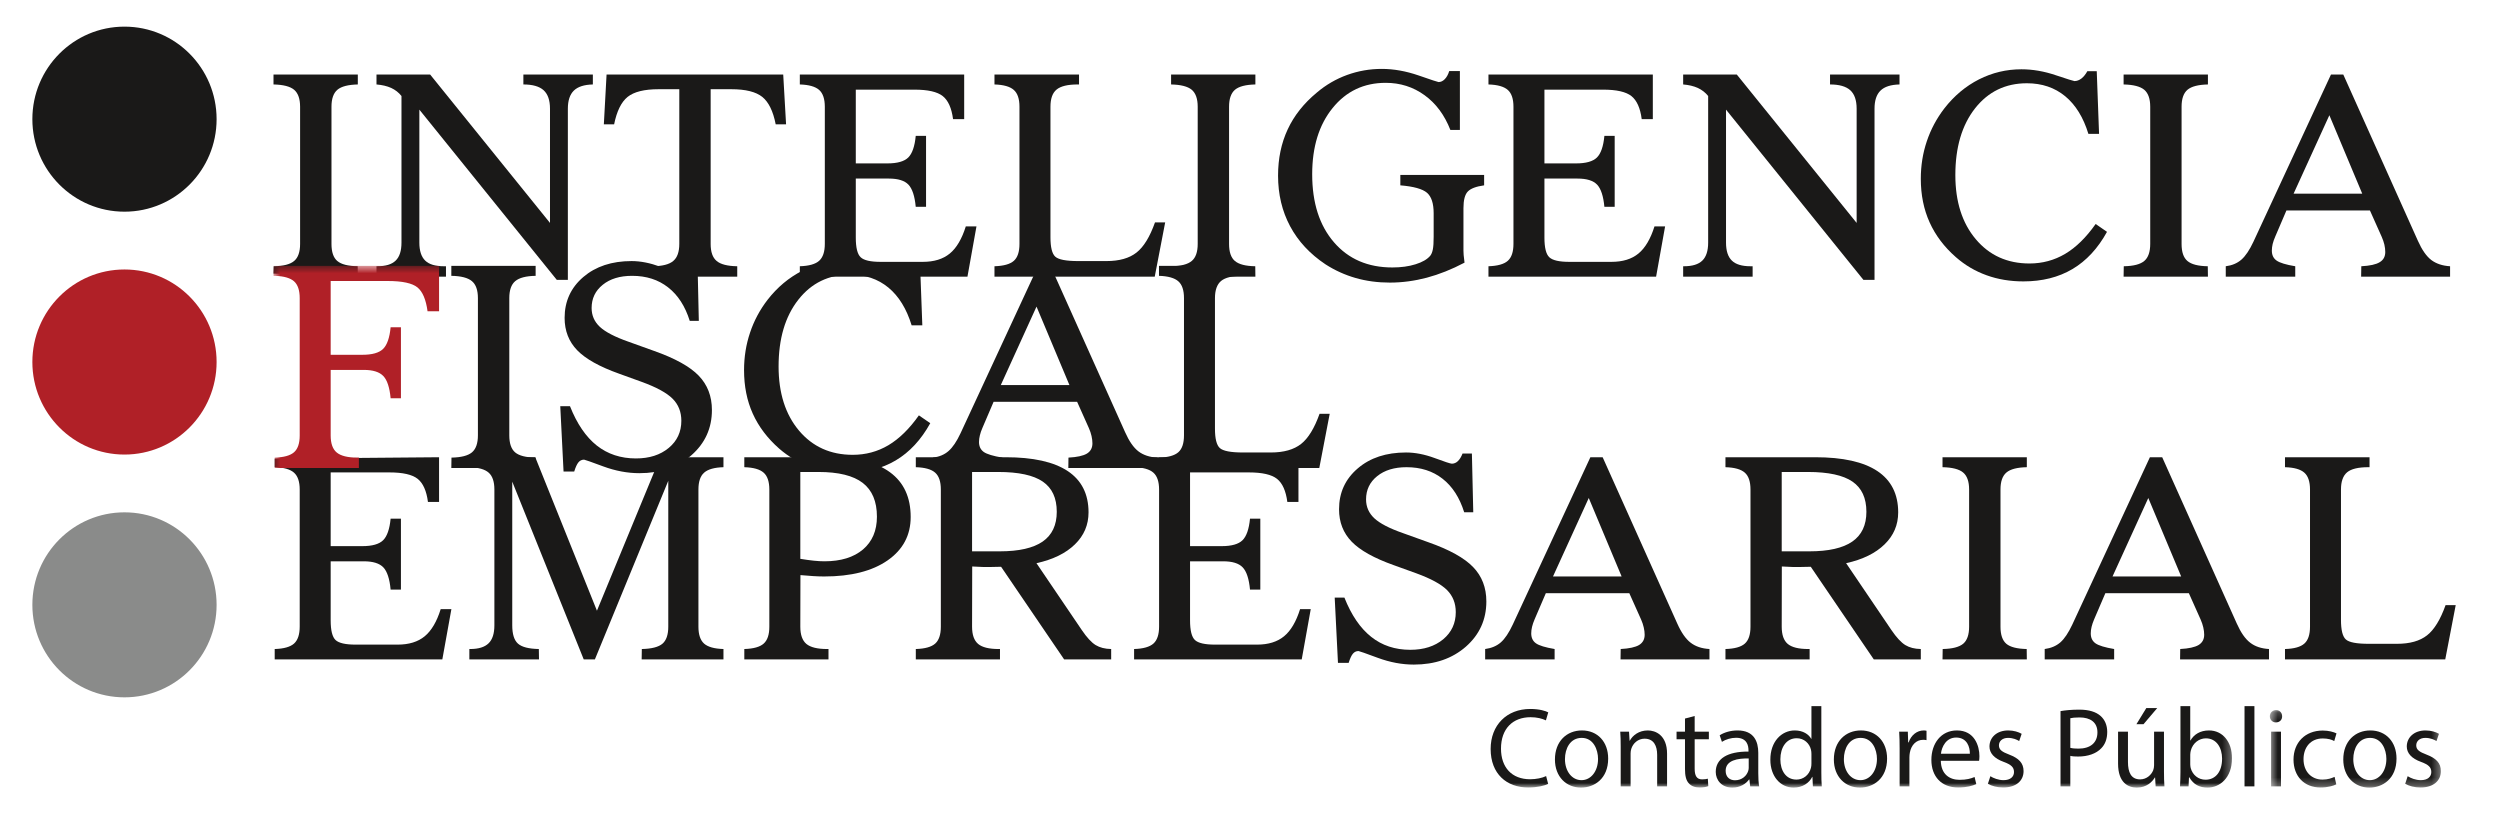
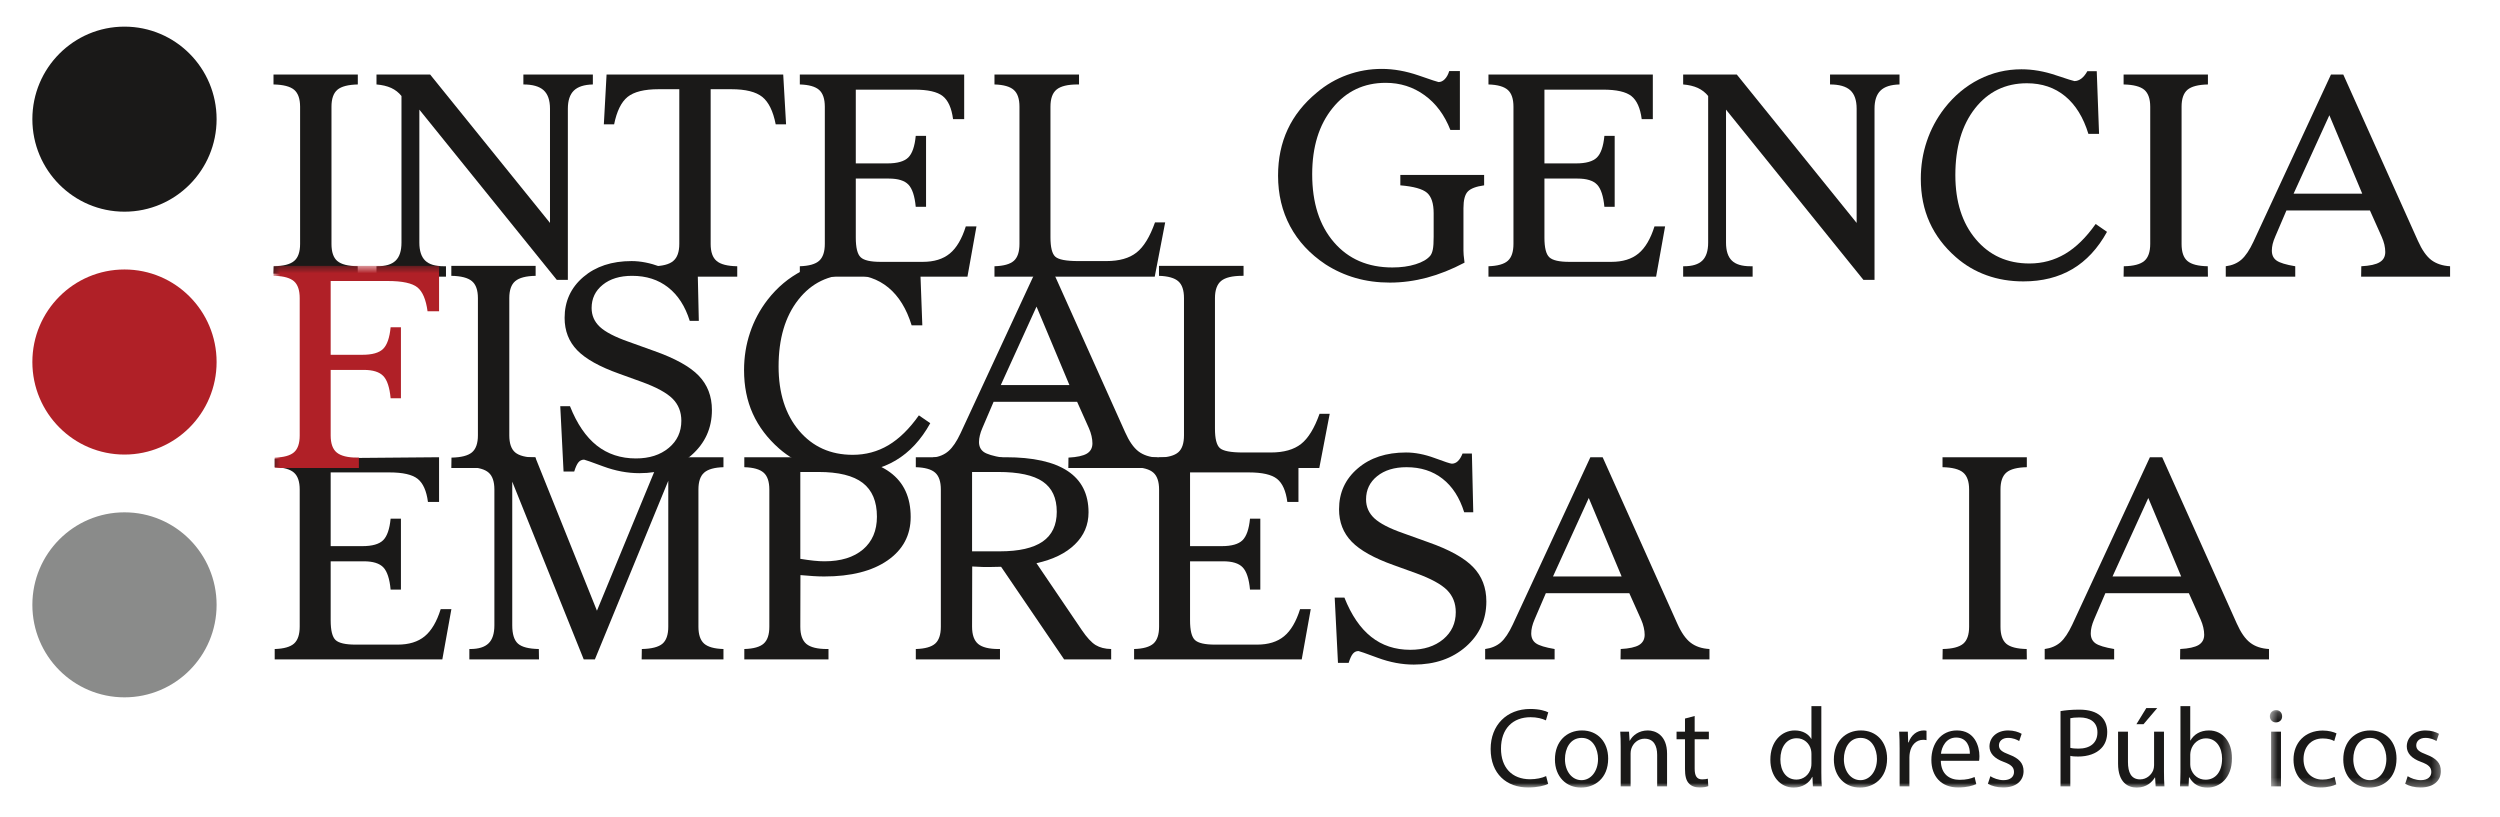
<svg xmlns="http://www.w3.org/2000/svg" xmlns:xlink="http://www.w3.org/1999/xlink" width="309px" height="101px" viewBox="0 0 309 101" version="1.1">
  <title>Artboard</title>
  <desc>Created with Sketch.</desc>
  <defs>
    <polygon id="path-1" points="242.716 65.029 0.647 65.029 0.647 0.58 242.716 0.58" />
    <polygon id="path-3" points="0.527 9.721 21.667 9.721 21.667 0.178 0.527 0.178 0.527 9.721" />
  </defs>
  <g id="Page-1" stroke="none" stroke-width="1" fill="none" fill-rule="evenodd">
    <g id="Artboard">
      <g id="LOGOTIPO_FINAL_IFE_act30oct17" transform="translate(4, 3)">
        <path d="M22.772,11.73 C22.772,18.04 17.673,23.164 11.386,23.164 C5.097,23.164 0,18.04 0,11.73 C0,5.411 5.097,0.292 11.386,0.292 C17.673,0.292 22.772,5.411 22.772,11.73" id="Fill-1" fill="#1A1918" />
        <path d="M22.772,41.745 C22.772,48.056 17.673,53.184 11.386,53.184 C5.097,53.184 0,48.056 0,41.745 C0,35.427 5.097,30.308 11.386,30.308 C17.673,30.308 22.772,35.427 22.772,41.745" id="Fill-2" fill="#B02027" />
        <path d="M22.772,71.761 C22.772,78.076 17.673,83.191 11.386,83.191 C5.097,83.191 0,78.076 0,71.761 C0,65.443 5.097,60.324 11.386,60.324 C17.673,60.324 22.772,65.443 22.772,71.761" id="Fill-3" fill="#8A8B8A" />
        <path d="M36.971,27.152 C36.971,28.151 37.212,28.855 37.692,29.261 C38.177,29.672 39.014,29.889 40.209,29.909 L40.226,31.193 L29.805,30.818 L29.825,29.909 C31.027,29.889 31.869,29.672 32.358,29.253 C32.847,28.843 33.092,28.142 33.092,27.152 L33.092,10.192 C33.092,9.21 32.843,8.51 32.35,8.092 C31.857,7.682 31.008,7.464 29.805,7.439 L29.805,6.208 L40.226,6.208 L40.226,7.439 C39.036,7.464 38.193,7.682 37.705,8.092 C37.215,8.51 36.971,9.21 36.971,10.192 L36.971,27.152" id="Fill-4" fill="#1A1918" />
        <path d="M47.832,26.983 C47.832,28.005 48.076,28.747 48.557,29.212 C49.042,29.68 49.808,29.909 50.866,29.909 L51.122,29.909 L51.122,31.193 L42.534,31.193 L42.534,29.909 L42.634,29.909 C43.664,29.909 44.421,29.68 44.902,29.212 C45.387,28.747 45.623,28.005 45.623,26.983 L45.623,8.865 C45.283,8.438 44.862,8.108 44.353,7.87 C43.845,7.641 43.235,7.496 42.534,7.439 L42.534,6.208 L49.162,6.208 L63.979,24.553 L63.979,10.434 C63.979,9.387 63.715,8.631 63.19,8.152 C62.664,7.677 61.83,7.439 60.689,7.439 L60.689,6.208 L69.277,6.208 L69.277,7.439 C68.207,7.464 67.425,7.713 66.928,8.197 C66.436,8.68 66.187,9.424 66.187,10.434 L66.187,31.588 L64.816,31.588 L47.832,10.551 L47.832,26.983" id="Fill-5" fill="#1A1918" />
        <path d="M92.806,6.208 L93.159,12.366 L91.876,12.366 C91.56,10.74 91.003,9.613 90.218,8.977 C89.427,8.346 88.153,8.027 86.394,8.027 L83.837,8.027 L83.837,27.152 C83.837,28.142 84.081,28.843 84.574,29.253 C85.063,29.672 85.912,29.889 87.123,29.909 L87.123,31.193 L76.672,31.193 L76.672,29.909 C77.861,29.898 78.708,29.684 79.208,29.261 C79.709,28.843 79.961,28.142 79.961,27.152 L79.961,8.027 L77.397,8.027 C75.638,8.027 74.359,8.346 73.573,8.977 C72.788,9.613 72.235,10.74 71.906,12.366 L70.635,12.366 L70.972,6.208 L92.806,6.208" id="Fill-6" fill="#1A1918" />
        <path d="M94.858,31.193 L94.858,29.909 C95.988,29.873 96.786,29.648 97.247,29.233 C97.716,28.814 97.948,28.119 97.948,27.133 L97.948,10.201 C97.948,9.223 97.712,8.527 97.243,8.112 C96.77,7.697 95.977,7.472 94.858,7.439 L94.858,6.208 L115.173,6.208 L115.173,11.726 L113.798,11.726 C113.618,10.358 113.193,9.408 112.524,8.877 C111.855,8.346 110.692,8.08 109.033,8.08 L101.776,8.08 L101.776,17.196 L105.691,17.196 C106.905,17.196 107.763,16.954 108.257,16.471 C108.749,15.988 109.062,15.095 109.185,13.795 L110.46,13.795 L110.46,22.564 L109.185,22.564 C109.062,21.237 108.757,20.319 108.281,19.819 C107.803,19.321 106.998,19.071 105.863,19.071 L101.776,19.071 L101.776,26.372 C101.776,27.611 101.976,28.424 102.38,28.799 C102.781,29.181 103.607,29.366 104.857,29.366 L110.051,29.366 C111.45,29.366 112.56,29.024 113.397,28.335 C114.231,27.648 114.889,26.528 115.374,24.979 L116.692,24.979 L115.578,31.193 L94.858,31.193" id="Fill-7" fill="#1A1918" />
        <path d="M118.917,31.193 L118.917,29.909 C120.051,29.873 120.844,29.652 121.313,29.237 C121.774,28.827 122.006,28.127 122.006,27.152 L122.006,10.192 C122.006,9.219 121.774,8.527 121.3,8.112 C120.833,7.697 120.034,7.472 118.917,7.439 L118.917,6.208 L129.368,6.208 L129.368,7.439 L129.2,7.439 C127.969,7.439 127.104,7.649 126.595,8.068 C126.086,8.486 125.837,9.195 125.837,10.192 L125.837,26.32 C125.837,27.563 126.034,28.368 126.435,28.726 C126.835,29.088 127.781,29.269 129.268,29.269 L132.747,29.269 C134.342,29.269 135.584,28.919 136.474,28.215 C137.364,27.519 138.124,26.275 138.758,24.488 L140.016,24.488 L138.726,31.193 L118.917,31.193" id="Fill-8" fill="#1A1918" />
-         <path d="M147.912,27.152 C147.912,28.151 148.153,28.855 148.637,29.261 C149.123,29.672 149.956,29.889 151.151,29.909 L151.166,31.193 L140.746,31.193 L140.763,29.909 C141.965,29.889 142.81,29.672 143.303,29.253 C143.792,28.843 144.036,28.142 144.036,27.152 L144.036,10.192 C144.036,9.21 143.788,8.51 143.296,8.092 C142.798,7.682 141.949,7.464 140.746,7.439 L140.746,6.208 L151.166,6.208 L151.166,7.439 C149.975,7.464 149.135,7.682 148.645,8.092 C148.157,8.51 147.912,9.21 147.912,10.192 L147.912,27.152" id="Fill-9" fill="#1A1918" />
        <path d="M177.016,29.463 C175.437,30.296 173.881,30.915 172.355,31.322 C170.832,31.724 169.305,31.929 167.782,31.929 C166.287,31.929 164.881,31.741 163.558,31.362 C162.24,30.984 160.993,30.42 159.831,29.672 C157.911,28.392 156.452,26.823 155.458,24.964 C154.464,23.103 153.968,21.019 153.968,18.708 C153.968,16.6 154.365,14.692 155.162,12.986 C155.955,11.28 157.157,9.766 158.765,8.438 C159.883,7.488 161.129,6.764 162.5,6.264 C163.875,5.766 165.305,5.516 166.784,5.516 C168.263,5.516 169.786,5.79 171.349,6.329 C172.904,6.869 173.726,7.142 173.802,7.142 C174.086,7.142 174.343,7.022 174.575,6.783 C174.807,6.546 174.993,6.217 175.124,5.785 L176.442,5.785 L176.442,13.058 L175.265,13.058 C174.539,11.207 173.478,9.778 172.07,8.763 C170.668,7.746 169.068,7.238 167.269,7.238 C164.576,7.238 162.387,8.277 160.709,10.354 C159.025,12.431 158.187,15.159 158.187,18.54 C158.187,22.065 159.082,24.867 160.878,26.944 C162.668,29.02 165.073,30.058 168.095,30.058 C169.17,30.058 170.127,29.929 170.964,29.664 C171.802,29.406 172.407,29.052 172.78,28.61 C172.924,28.428 173.033,28.166 173.101,27.816 C173.169,27.475 173.2,26.951 173.2,26.259 L173.2,23.361 C173.2,22.15 172.928,21.301 172.376,20.826 C171.822,20.351 170.723,20.045 169.081,19.908 L169.081,18.624 L179.438,18.624 L179.438,19.908 C178.451,20.045 177.778,20.299 177.42,20.673 C177.06,21.048 176.883,21.735 176.883,22.734 L176.883,27.981 C176.883,28.138 176.892,28.319 176.907,28.518 C176.928,28.714 176.959,29.028 177.016,29.463" id="Fill-10" fill="#1A1918" />
        <path d="M179.974,31.193 L179.974,29.909 C181.103,29.873 181.906,29.648 182.367,29.233 C182.835,28.814 183.064,28.119 183.064,27.133 L183.064,10.201 C183.064,9.223 182.832,8.527 182.36,8.112 C181.89,7.697 181.097,7.472 179.974,7.439 L179.974,6.208 L200.289,6.208 L200.289,11.726 L198.916,11.726 C198.739,10.358 198.312,9.408 197.645,8.877 C196.976,8.346 195.81,8.08 194.151,8.08 L186.892,8.08 L186.892,17.196 L190.812,17.196 C192.027,17.196 192.884,16.954 193.376,16.471 C193.869,15.988 194.178,15.095 194.302,13.795 L195.575,13.795 L195.575,22.564 L194.302,22.564 C194.178,21.237 193.876,20.319 193.4,19.819 C192.923,19.321 192.117,19.071 190.98,19.071 L186.892,19.071 L186.892,26.372 C186.892,27.611 187.092,28.424 187.497,28.799 C187.903,29.181 188.727,29.366 189.978,29.366 L195.168,29.366 C196.567,29.366 197.681,29.024 198.514,28.335 C199.349,27.648 200.01,26.528 200.495,24.979 L201.808,24.979 L200.695,31.193 L179.974,31.193" id="Fill-11" fill="#1A1918" />
        <path d="M209.336,26.983 C209.336,28.005 209.576,28.747 210.06,29.212 C210.54,29.68 211.311,29.909 212.364,29.909 L212.625,29.909 L212.625,31.193 L204.038,31.193 L204.038,29.909 L204.137,29.909 C205.166,29.909 205.921,29.68 206.406,29.212 C206.886,28.747 207.128,28.005 207.128,26.983 L207.128,8.865 C206.786,8.438 206.361,8.108 205.852,7.87 C205.343,7.641 204.738,7.496 204.038,7.439 L204.038,6.208 L210.664,6.208 L225.481,24.553 L225.481,10.434 C225.481,9.387 225.217,8.631 224.692,8.152 C224.162,7.677 223.332,7.439 222.192,7.439 L222.192,6.208 L230.78,6.208 L230.78,7.439 C229.71,7.464 228.923,7.713 228.431,8.197 C227.935,8.68 227.691,9.424 227.691,10.434 L227.691,31.588 L226.316,31.588 L209.336,10.551 L209.336,26.983" id="Fill-12" fill="#1A1918" />
        <path d="M255.022,24.685 L256.425,25.656 C255.299,27.7 253.876,29.237 252.157,30.255 C250.437,31.273 248.414,31.781 246.089,31.781 C244.463,31.781 242.948,31.532 241.549,31.025 C240.145,30.522 238.878,29.777 237.753,28.79 C236.302,27.523 235.219,26.081 234.498,24.48 C233.774,22.879 233.412,21.083 233.412,19.099 C233.412,17.477 233.657,15.932 234.151,14.467 C234.643,13.002 235.365,11.641 236.326,10.393 C237.533,8.841 238.959,7.649 240.602,6.812 C242.246,5.982 243.993,5.564 245.844,5.564 C247.232,5.564 248.65,5.806 250.093,6.297 C251.54,6.78 252.31,7.022 252.401,7.022 C252.702,7.022 252.995,6.912 253.272,6.699 C253.547,6.482 253.784,6.184 253.994,5.802 L255.158,5.802 L255.444,13.549 L254.126,13.549 C253.505,11.513 252.546,9.959 251.255,8.892 C249.96,7.826 248.385,7.291 246.523,7.291 C243.881,7.291 241.745,8.326 240.118,10.39 C238.495,12.458 237.681,15.207 237.681,18.64 C237.681,21.925 238.523,24.569 240.206,26.565 C241.889,28.566 244.101,29.567 246.843,29.567 C248.445,29.567 249.917,29.169 251.255,28.376 C252.594,27.583 253.849,26.351 255.022,24.685" id="Fill-13" fill="#1A1918" />
        <path d="M265.643,27.152 C265.643,28.151 265.884,28.855 266.369,29.261 C266.852,29.672 267.687,29.889 268.882,29.909 L268.9,31.193 L258.477,31.193 L258.498,29.909 C259.699,29.889 260.541,29.672 261.035,29.253 C261.518,28.843 261.768,28.142 261.768,27.152 L261.768,10.192 C261.768,9.21 261.518,8.51 261.026,8.092 C260.528,7.682 259.68,7.464 258.477,7.439 L258.477,6.208 L268.9,6.208 L268.9,7.439 C267.707,7.464 266.865,7.682 266.376,8.092 C265.887,8.51 265.643,9.21 265.643,10.192 L265.643,27.152" id="Fill-14" fill="#1A1918" />
        <path d="M279.488,20.938 L287.972,20.938 L283.909,11.243 L279.488,20.938 Z M271.104,31.193 L271.104,29.909 C271.886,29.809 272.531,29.535 273.04,29.088 C273.55,28.641 274.039,27.909 274.516,26.895 L284.11,6.208 L285.628,6.208 L294.85,26.758 C295.348,27.877 295.897,28.666 296.501,29.132 C297.107,29.591 297.885,29.853 298.83,29.909 L298.83,31.193 L287.836,31.193 L287.857,29.909 C288.919,29.853 289.676,29.688 290.132,29.406 C290.59,29.132 290.819,28.714 290.819,28.147 C290.819,27.865 290.783,27.563 290.711,27.241 C290.633,26.919 290.526,26.597 290.377,26.267 L288.923,23.011 L278.603,23.011 L277.225,26.231 C277.077,26.569 276.969,26.878 276.899,27.165 C276.833,27.45 276.8,27.716 276.8,27.977 C276.8,28.521 276.993,28.931 277.385,29.205 C277.777,29.483 278.546,29.72 279.693,29.909 L279.693,31.193 L271.104,31.193 L271.104,31.193 Z" id="Fill-15" fill="#1A1918" />
        <path d="M58.949,50.809 C58.949,51.807 59.189,52.507 59.675,52.918 C60.156,53.325 60.993,53.538 62.187,53.561 L62.204,54.842 L51.784,54.842 L51.803,53.561 C53.006,53.538 53.848,53.32 54.336,52.91 C54.825,52.495 55.07,51.792 55.07,50.809 L55.07,33.849 C55.07,32.859 54.821,32.163 54.329,31.749 C53.835,31.334 52.986,31.113 51.784,31.093 L51.784,29.861 L62.204,29.861 L62.204,31.093 C61.013,31.113 60.172,31.334 59.683,31.749 C59.193,32.163 58.949,32.859 58.949,33.849 L58.949,50.809" id="Fill-16" fill="#1A1918" />
        <path d="M66.973,55.281 L65.655,55.281 L65.249,47.208 L66.451,47.208 C67.309,49.376 68.412,50.995 69.758,52.065 C71.105,53.128 72.72,53.663 74.595,53.663 C76.263,53.663 77.609,53.232 78.655,52.363 C79.693,51.501 80.214,50.383 80.214,49.01 C80.214,47.911 79.853,47.002 79.129,46.277 C78.402,45.554 77.136,44.861 75.321,44.201 L72.54,43.195 C70.118,42.333 68.388,41.368 67.349,40.298 C66.307,39.226 65.786,37.89 65.786,36.292 C65.786,34.244 66.555,32.558 68.095,31.241 C69.629,29.929 71.622,29.269 74.066,29.269 C75.172,29.269 76.35,29.503 77.601,29.961 C78.851,30.42 79.557,30.654 79.729,30.654 C80.014,30.654 80.262,30.549 80.483,30.332 C80.703,30.118 80.892,29.809 81.052,29.402 L82.21,29.402 L82.374,36.658 L81.252,36.658 C80.687,34.848 79.797,33.471 78.579,32.521 C77.365,31.567 75.882,31.093 74.131,31.093 C72.623,31.093 71.412,31.459 70.499,32.199 C69.581,32.936 69.124,33.894 69.124,35.073 C69.124,35.99 69.465,36.768 70.142,37.399 C70.824,38.035 72.003,38.647 73.674,39.234 L76.819,40.365 C79.425,41.283 81.272,42.305 82.363,43.436 C83.449,44.563 83.993,45.979 83.993,47.678 C83.993,49.924 83.147,51.783 81.464,53.264 C79.781,54.746 77.633,55.485 75.024,55.485 C73.558,55.485 72.071,55.204 70.563,54.648 C69.065,54.093 68.271,53.812 68.195,53.812 C67.91,53.812 67.678,53.925 67.497,54.142 C67.317,54.355 67.141,54.737 66.973,55.281" id="Fill-17" fill="#1A1918" />
        <path d="M109.575,48.338 L110.981,49.308 C109.847,51.357 108.424,52.89 106.709,53.908 C104.99,54.926 102.97,55.437 100.641,55.437 C99.01,55.437 97.499,55.183 96.097,54.681 C94.698,54.173 93.432,53.429 92.302,52.444 C90.859,51.175 89.773,49.739 89.047,48.136 C88.321,46.531 87.965,44.736 87.965,42.751 C87.965,41.134 88.21,39.588 88.703,38.124 C89.191,36.65 89.917,35.294 90.874,34.051 C92.085,32.497 93.512,31.306 95.155,30.469 C96.793,29.64 98.541,29.221 100.397,29.221 C101.783,29.221 103.198,29.463 104.645,29.946 C106.092,30.433 106.857,30.678 106.95,30.678 C107.254,30.678 107.543,30.565 107.819,30.356 C108.095,30.138 108.336,29.841 108.54,29.455 L109.711,29.455 L109.999,37.207 L108.677,37.207 C108.051,35.17 107.098,33.616 105.807,32.545 C104.512,31.479 102.934,30.944 101.074,30.944 C98.429,30.944 96.297,31.977 94.674,34.043 C93.046,36.112 92.233,38.864 92.233,42.293 C92.233,45.578 93.075,48.221 94.754,50.221 C96.437,52.217 98.649,53.216 101.394,53.216 C102.997,53.216 104.469,52.822 105.807,52.029 C107.141,51.236 108.4,50.004 109.575,48.338" id="Fill-18" fill="#1A1918" />
        <path d="M119.698,44.595 L128.182,44.595 L124.114,34.896 L119.698,44.595 Z M111.31,54.842 L111.31,53.561 C112.091,53.462 112.737,53.192 113.245,52.741 C113.754,52.298 114.248,51.566 114.724,50.548 L124.319,29.861 L125.837,29.861 L135.06,50.411 C135.555,51.53 136.105,52.322 136.707,52.786 C137.311,53.248 138.09,53.505 139.035,53.561 L139.035,54.842 L128.046,54.842 L128.062,53.561 C129.124,53.505 129.882,53.34 130.343,53.063 C130.795,52.786 131.024,52.366 131.024,51.799 C131.024,51.518 130.988,51.216 130.915,50.899 C130.84,50.572 130.735,50.246 130.587,49.917 L129.132,46.664 L118.808,46.664 L117.43,49.883 C117.281,50.221 117.173,50.536 117.11,50.817 C117.04,51.1 117.005,51.372 117.005,51.631 C117.005,52.173 117.202,52.579 117.59,52.862 C117.982,53.136 118.756,53.369 119.898,53.561 L119.898,54.842 L111.31,54.842 L111.31,54.842 Z" id="Fill-19" fill="#1A1918" />
        <path d="M139.252,54.842 L139.252,53.561 C140.382,53.529 141.183,53.304 141.649,52.89 C142.113,52.475 142.341,51.783 142.341,50.801 L142.341,33.849 C142.341,32.876 142.109,32.176 141.636,31.765 C141.167,31.351 140.373,31.129 139.252,31.093 L139.252,29.861 L149.703,29.861 L149.703,31.093 L149.535,31.093 C148.309,31.093 147.439,31.306 146.93,31.724 C146.426,32.143 146.169,32.851 146.169,33.849 L146.169,49.973 C146.169,51.22 146.369,52.016 146.77,52.379 C147.17,52.741 148.116,52.927 149.603,52.927 L153.082,52.927 C154.681,52.927 155.924,52.572 156.813,51.872 C157.703,51.171 158.464,49.927 159.098,48.144 L160.352,48.144 L159.065,54.842 L139.252,54.842" id="Fill-20" fill="#1A1918" />
        <path d="M29.953,78.499 L29.953,77.219 C31.084,77.187 31.881,76.957 32.346,76.543 C32.811,76.124 33.044,75.424 33.044,74.442 L33.044,57.506 C33.044,56.532 32.807,55.836 32.338,55.421 C31.869,55.003 31.076,54.777 29.953,54.746 L29.953,53.69 L50.268,53.514 L50.268,59.035 L48.894,59.035 C48.717,57.667 48.288,56.717 47.624,56.186 C46.954,55.655 45.792,55.39 44.129,55.39 L36.871,55.39 L36.871,64.502 L40.79,64.502 C42.005,64.502 42.859,64.26 43.352,63.776 C43.845,63.293 44.157,62.4 44.281,61.104 L45.555,61.104 L45.555,69.878 L44.281,69.878 C44.157,68.542 43.856,67.628 43.379,67.125 C42.902,66.626 42.093,66.377 40.959,66.377 L36.871,66.377 L36.871,73.677 C36.871,74.921 37.075,75.73 37.476,76.109 C37.877,76.486 38.706,76.675 39.952,76.675 L45.151,76.675 C46.545,76.675 47.66,76.333 48.497,75.641 C49.327,74.957 49.987,73.838 50.469,72.292 L51.792,72.292 L50.673,78.499 L29.953,78.499" id="Fill-21" fill="#1A1918" />
        <path d="M54.012,78.499 L54.012,77.219 L54.116,77.219 C55.146,77.219 55.904,76.985 56.384,76.518 C56.865,76.056 57.106,75.312 57.106,74.289 L57.106,57.502 C57.106,56.528 56.869,55.832 56.4,55.421 C55.931,55.003 55.134,54.777 54.012,54.746 L54.012,53.514 L62.16,53.514 L69.782,72.485 L77.609,53.514 L85.42,53.514 L85.42,54.746 C84.298,54.777 83.5,55.003 83.031,55.421 C82.562,55.832 82.326,56.528 82.326,57.502 L82.326,74.462 C82.326,75.439 82.562,76.132 83.024,76.547 C83.488,76.961 84.286,77.187 85.42,77.219 L85.42,78.499 L75.309,78.499 L75.329,77.219 C76.531,77.195 77.377,76.977 77.865,76.575 C78.354,76.165 78.599,75.46 78.599,74.462 L78.599,56.428 L69.529,78.499 L68.147,78.499 L59.314,56.532 L59.314,74.289 C59.314,75.383 59.55,76.132 60.023,76.554 C60.5,76.977 61.359,77.195 62.6,77.219 L62.62,78.499 L54.012,78.499" id="Fill-22" fill="#1A1918" />
        <path d="M94.919,55.337 L94.919,66.071 C95.523,66.171 96.076,66.247 96.57,66.3 C97.058,66.352 97.503,66.377 97.9,66.377 C99.932,66.377 101.519,65.885 102.669,64.911 C103.815,63.929 104.388,62.585 104.388,60.863 C104.388,58.979 103.803,57.587 102.633,56.685 C101.467,55.788 99.647,55.337 97.179,55.337 L94.919,55.337 Z M94.919,74.466 C94.919,75.463 95.171,76.172 95.672,76.591 C96.176,77.009 97.03,77.219 98.229,77.219 L98.401,77.219 L98.401,78.499 L87.997,78.499 L87.997,77.219 C89.131,77.187 89.929,76.961 90.389,76.55 C90.859,76.132 91.09,75.439 91.09,74.466 L91.09,57.506 C91.09,56.528 90.854,55.832 90.386,55.421 C89.913,55.003 89.119,54.777 87.997,54.746 L87.997,53.514 L98.568,53.514 C101.843,53.514 104.328,54.137 106.02,55.385 C107.715,56.633 108.56,58.472 108.56,60.9 C108.56,63.156 107.607,64.944 105.702,66.268 C103.799,67.588 101.186,68.252 97.864,68.252 C97.448,68.252 97.002,68.236 96.534,68.207 C96.064,68.179 95.532,68.139 94.934,68.083 L94.919,74.466 L94.919,74.466 Z" id="Fill-23" fill="#1A1918" />
-         <path d="M116.148,55.337 L116.148,65.145 L119.567,65.145 C121.939,65.145 123.706,64.743 124.873,63.938 C126.035,63.132 126.616,61.901 126.616,60.259 C126.616,58.553 126.039,57.314 124.885,56.524 C123.734,55.735 121.903,55.337 119.394,55.337 L116.148,55.337 Z M120.296,53.514 C123.698,53.514 126.255,54.086 127.97,55.224 C129.686,56.364 130.543,58.07 130.543,60.332 C130.543,61.877 129.982,63.193 128.86,64.284 C127.742,65.378 126.156,66.159 124.107,66.61 L129.719,74.888 C130.335,75.794 130.9,76.406 131.417,76.728 C131.935,77.042 132.575,77.207 133.341,77.219 L133.341,78.499 L127.525,78.499 L119.735,67.053 C119.578,67.053 119.33,67.056 119.001,67.068 C118.668,67.08 118.42,67.084 118.252,67.084 C117.996,67.084 117.723,67.084 117.439,67.077 C117.15,67.068 116.725,67.053 116.165,67.017 L116.148,74.462 C116.148,75.46 116.397,76.168 116.898,76.591 C117.398,77.009 118.24,77.219 119.43,77.219 L119.598,77.219 L119.598,78.499 L109.194,78.499 L109.194,77.219 C110.329,77.187 111.126,76.961 111.591,76.547 C112.052,76.132 112.288,75.439 112.288,74.462 L112.288,57.498 C112.288,56.524 112.052,55.832 111.583,55.418 C111.114,55.003 110.316,54.777 109.194,54.746 L109.194,53.514 L120.296,53.514 L120.296,53.514 Z" id="Fill-24" fill="#1A1918" />
+         <path d="M116.148,55.337 L116.148,65.145 L119.567,65.145 C121.939,65.145 123.706,64.743 124.873,63.938 C126.035,63.132 126.616,61.901 126.616,60.259 C126.616,58.553 126.039,57.314 124.885,56.524 C123.734,55.735 121.903,55.337 119.394,55.337 L116.148,55.337 M120.296,53.514 C123.698,53.514 126.255,54.086 127.97,55.224 C129.686,56.364 130.543,58.07 130.543,60.332 C130.543,61.877 129.982,63.193 128.86,64.284 C127.742,65.378 126.156,66.159 124.107,66.61 L129.719,74.888 C130.335,75.794 130.9,76.406 131.417,76.728 C131.935,77.042 132.575,77.207 133.341,77.219 L133.341,78.499 L127.525,78.499 L119.735,67.053 C119.578,67.053 119.33,67.056 119.001,67.068 C118.668,67.08 118.42,67.084 118.252,67.084 C117.996,67.084 117.723,67.084 117.439,67.077 C117.15,67.068 116.725,67.053 116.165,67.017 L116.148,74.462 C116.148,75.46 116.397,76.168 116.898,76.591 C117.398,77.009 118.24,77.219 119.43,77.219 L119.598,77.219 L119.598,78.499 L109.194,78.499 L109.194,77.219 C110.329,77.187 111.126,76.961 111.591,76.547 C112.052,76.132 112.288,75.439 112.288,74.462 L112.288,57.498 C112.288,56.524 112.052,55.832 111.583,55.418 C111.114,55.003 110.316,54.777 109.194,54.746 L109.194,53.514 L120.296,53.514 L120.296,53.514 Z" id="Fill-24" fill="#1A1918" />
        <path d="M136.174,78.499 L136.174,77.219 C137.304,77.187 138.102,76.957 138.566,76.543 C139.032,76.124 139.263,75.424 139.263,74.442 L139.263,57.506 C139.263,56.532 139.027,55.836 138.558,55.421 C138.086,55.003 137.292,54.777 136.174,54.746 L136.174,53.514 L156.489,53.514 L156.489,59.035 L155.114,59.035 C154.934,57.667 154.508,56.717 153.839,56.186 C153.17,55.655 152.007,55.39 150.349,55.39 L143.09,55.39 L143.09,64.502 L147.006,64.502 C148.221,64.502 149.078,64.26 149.571,63.776 C150.064,63.293 150.377,62.4 150.501,61.104 L151.775,61.104 L151.775,69.878 L150.501,69.878 C150.377,68.542 150.076,67.628 149.595,67.125 C149.123,66.626 148.313,66.377 147.179,66.377 L143.09,66.377 L143.09,73.677 C143.09,74.921 143.291,75.73 143.695,76.109 C144.097,76.486 144.922,76.675 146.173,76.675 L151.367,76.675 C152.765,76.675 153.875,76.333 154.713,75.641 C155.546,74.957 156.204,73.838 156.689,72.292 L158.008,72.292 L156.894,78.499 L136.174,78.499" id="Fill-25" fill="#1A1918" />
        <path d="M162.692,78.933 L161.373,78.933 L160.969,70.86 L162.167,70.86 C163.029,73.034 164.131,74.647 165.478,75.713 C166.824,76.785 168.435,77.316 170.314,77.316 C171.978,77.316 173.333,76.881 174.375,76.02 C175.413,75.15 175.933,74.035 175.933,72.663 C175.933,71.564 175.573,70.655 174.848,69.927 C174.122,69.206 172.856,68.518 171.045,67.857 L168.259,66.851 C165.839,65.99 164.107,65.024 163.069,63.953 C162.027,62.88 161.506,61.547 161.506,59.945 C161.506,57.893 162.276,56.211 163.815,54.898 C165.35,53.578 167.341,52.927 169.783,52.927 C170.892,52.927 172.07,53.152 173.321,53.614 C174.571,54.077 175.28,54.311 175.449,54.311 C175.73,54.311 175.981,54.202 176.202,53.989 C176.422,53.772 176.614,53.465 176.771,53.055 L177.926,53.055 L178.095,60.315 L176.973,60.315 C176.408,58.504 175.516,57.12 174.297,56.17 C173.084,55.22 171.601,54.746 169.847,54.746 C168.343,54.746 167.133,55.116 166.219,55.852 C165.302,56.589 164.845,57.547 164.845,58.726 C164.845,59.644 165.185,60.42 165.863,61.056 C166.543,61.691 167.718,62.304 169.398,62.891 L172.536,64.018 C175.144,64.935 176.992,65.957 178.078,67.089 C179.169,68.216 179.713,69.632 179.713,71.335 C179.713,73.576 178.871,75.439 177.189,76.921 C175.501,78.398 173.357,79.143 170.748,79.143 C169.276,79.143 167.791,78.861 166.287,78.305 C164.784,77.75 163.99,77.469 163.911,77.469 C163.63,77.469 163.402,77.581 163.221,77.795 C163.037,78.008 162.865,78.39 162.692,78.933" id="Fill-26" fill="#1A1918" />
        <path d="M187.951,68.252 L196.433,68.252 L192.371,58.553 L187.951,68.252 Z M179.565,78.499 L179.565,77.219 C180.347,77.114 180.993,76.841 181.501,76.398 C182.011,75.951 182.5,75.215 182.976,74.2 L192.571,53.514 L194.088,53.514 L203.308,74.064 C203.804,75.182 204.358,75.975 204.963,76.437 C205.567,76.905 206.34,77.163 207.29,77.219 L207.29,78.499 L196.299,78.499 L196.318,77.219 C197.377,77.163 198.137,76.994 198.595,76.72 C199.051,76.437 199.28,76.02 199.28,75.456 C199.28,75.174 199.243,74.868 199.166,74.546 C199.094,74.224 198.984,73.903 198.839,73.572 L197.383,70.32 L187.065,70.32 L185.682,73.54 C185.537,73.879 185.429,74.188 185.362,74.474 C185.293,74.755 185.26,75.029 185.26,75.287 C185.26,75.827 185.453,76.237 185.846,76.515 C186.24,76.792 187.004,77.025 188.15,77.219 L188.15,78.499 L179.565,78.499 L179.565,78.499 Z" id="Fill-27" fill="#1A1918" />
-         <path d="M216.22,55.337 L216.22,65.145 L219.639,65.145 C222.01,65.145 223.782,64.743 224.944,63.938 C226.111,63.132 226.687,61.901 226.687,60.259 C226.687,58.553 226.111,57.314 224.961,56.524 C223.81,55.735 221.978,55.337 219.47,55.337 L216.22,55.337 Z M220.367,53.514 C223.77,53.514 226.331,54.086 228.042,55.224 C229.756,56.364 230.616,58.07 230.616,60.332 C230.616,61.877 230.054,63.193 228.932,64.284 C227.815,65.378 226.226,66.159 224.18,66.61 L229.789,74.888 C230.406,75.794 230.975,76.406 231.493,76.728 C232.01,77.042 232.648,77.207 233.412,77.219 L233.412,78.499 L227.598,78.499 L219.811,67.053 C219.649,67.053 219.405,67.056 219.078,67.068 C218.743,67.08 218.493,67.084 218.324,67.084 C218.066,67.084 217.794,67.084 217.51,67.077 C217.223,67.068 216.795,67.053 216.234,67.017 L216.22,74.462 C216.22,75.46 216.468,76.168 216.967,76.591 C217.47,77.009 218.31,77.219 219.501,77.219 L219.67,77.219 L219.67,78.499 L209.267,78.499 L209.267,77.219 C210.399,77.187 211.201,76.961 211.663,76.547 C212.127,76.132 212.36,75.439 212.36,74.462 L212.36,57.498 C212.36,56.524 212.127,55.832 211.656,55.418 C211.186,55.003 210.393,54.777 209.267,54.746 L209.267,53.514 L220.367,53.514 L220.367,53.514 Z" id="Fill-28" fill="#1A1918" />
        <path d="M243.261,74.462 C243.261,75.46 243.502,76.165 243.987,76.575 C244.468,76.977 245.306,77.195 246.5,77.219 L246.516,78.499 L236.095,78.499 L236.116,77.219 C237.317,77.195 238.159,76.977 238.654,76.563 C239.139,76.148 239.383,75.448 239.383,74.462 L239.383,57.502 C239.383,56.515 239.134,55.816 238.641,55.401 C238.148,54.987 237.299,54.77 236.095,54.746 L236.095,53.514 L246.516,53.514 L246.516,54.746 C245.327,54.77 244.485,54.987 243.997,55.401 C243.505,55.816 243.261,56.515 243.261,57.502 L243.261,74.462" id="Fill-29" fill="#1A1918" />
        <path d="M257.108,68.252 L265.593,68.252 L261.529,58.553 L257.108,68.252 Z M248.725,78.499 L248.725,77.219 C249.506,77.114 250.146,76.841 250.659,76.398 C251.169,75.951 251.657,75.215 252.135,74.2 L261.728,53.514 L263.248,53.514 L272.465,74.064 C272.963,75.182 273.515,75.975 274.122,76.437 C274.725,76.905 275.5,77.163 276.448,77.219 L276.448,78.499 L265.457,78.499 L265.475,77.219 C266.534,77.163 267.292,76.994 267.75,76.72 C268.205,76.437 268.438,76.02 268.438,75.456 C268.438,75.174 268.402,74.868 268.326,74.546 C268.254,74.224 268.142,73.903 267.997,73.572 L266.543,70.32 L256.222,70.32 L254.84,73.54 C254.695,73.879 254.587,74.188 254.52,74.474 C254.451,74.755 254.418,75.029 254.418,75.287 C254.418,75.827 254.611,76.237 255.003,76.515 C255.398,76.792 256.162,77.025 257.309,77.219 L257.309,78.499 L248.725,78.499 L248.725,78.499 Z" id="Fill-30" fill="#1A1918" />
-         <path d="M278.425,78.499 L278.425,77.219 C279.559,77.187 280.356,76.961 280.821,76.543 C281.285,76.132 281.517,75.436 281.517,74.457 L281.517,57.502 C281.517,56.528 281.282,55.832 280.814,55.421 C280.344,55.003 279.547,54.777 278.425,54.746 L278.425,53.514 L288.876,53.514 L288.876,54.746 L288.708,54.746 C287.482,54.746 286.616,54.955 286.107,55.373 C285.599,55.796 285.345,56.508 285.345,57.502 L285.345,73.629 C285.345,74.868 285.542,75.674 285.947,76.036 C286.344,76.398 287.289,76.575 288.776,76.575 L292.258,76.575 C293.854,76.575 295.096,76.228 295.987,75.524 C296.871,74.829 297.637,73.581 298.271,71.798 L299.525,71.798 L298.234,78.499 L278.425,78.499" id="Fill-31" fill="#1A1918" />
        <g id="Group-47" transform="translate(29.158, 29.281)">
          <mask id="mask-2" fill="white">
            <use xlink:href="#path-1" />
          </mask>
          <g id="Clip-33" />
          <path d="M7.713,21.544 C7.713,22.535 7.965,23.243 8.466,23.653 C8.976,24.071 9.825,24.28 11.027,24.28 L11.2,24.28 L11.2,25.561 L0.796,25.561 L0.796,24.28 C1.926,24.248 2.723,24.023 3.189,23.613 C3.654,23.202 3.886,22.511 3.886,21.544 L3.886,4.568 C3.886,3.595 3.649,2.898 3.18,2.484 C2.724,2.085 1.961,1.86 0.888,1.815 C0.857,1.813 0.678,1.813 0.647,1.812 L0.647,0.58 L21.111,0.58 L21.111,6.195 L19.688,6.195 C19.496,4.754 19.078,3.764 18.437,3.24 C17.793,2.718 16.57,2.451 14.767,2.451 L7.713,2.451 L7.713,11.571 L11.625,11.571 C12.844,11.571 13.696,11.33 14.194,10.844 C14.687,10.36 14.999,9.467 15.123,8.167 L16.398,8.167 L16.398,16.941 L15.123,16.941 C14.999,15.613 14.699,14.694 14.218,14.195 C13.741,13.693 12.936,13.439 11.797,13.439 L7.713,13.439 L7.713,21.544" id="Fill-32" fill="#B02027" mask="url(#mask-2)" />
          <path d="M158.193,64.608 C157.748,64.831 156.858,65.055 155.717,65.055 C153.074,65.055 151.085,63.379 151.085,60.292 C151.085,57.344 153.074,55.347 155.981,55.347 C157.15,55.347 157.887,55.598 158.207,55.766 L157.915,56.757 C157.456,56.533 156.803,56.366 156.023,56.366 C153.826,56.366 152.365,57.777 152.365,60.25 C152.365,62.554 153.686,64.035 155.968,64.035 C156.705,64.035 157.456,63.881 157.943,63.643 L158.193,64.608" id="Fill-34" fill="#1A1918" mask="url(#mask-2)" />
          <path d="M160.271,61.548 C160.271,63.029 161.119,64.147 162.315,64.147 C163.484,64.147 164.36,63.043 164.36,61.521 C164.36,60.376 163.79,58.922 162.343,58.922 C160.896,58.922 160.271,60.263 160.271,61.548 Z M165.612,61.479 C165.612,63.979 163.887,65.068 162.26,65.068 C160.437,65.068 159.032,63.727 159.032,61.591 C159.032,59.328 160.506,58.001 162.371,58.001 C164.304,58.001 165.612,59.411 165.612,61.479 L165.612,61.479 Z" id="Fill-35" fill="#1A1918" mask="url(#mask-2)" />
          <path d="M167.16,59.985 C167.16,59.286 167.146,58.713 167.104,58.154 L168.189,58.154 L168.259,59.272 L168.286,59.272 C168.621,58.629 169.4,58.001 170.512,58.001 C171.444,58.001 172.891,58.559 172.891,60.879 L172.891,64.915 L171.667,64.915 L171.667,61.019 C171.667,59.929 171.264,59.02 170.109,59.02 C169.302,59.02 168.676,59.593 168.468,60.278 C168.412,60.432 168.384,60.641 168.384,60.85 L168.384,64.915 L167.16,64.915 L167.16,59.985" id="Fill-36" fill="#1A1918" mask="url(#mask-2)" />
          <path d="M176.303,56.213 L176.303,58.154 L178.057,58.154 L178.057,59.091 L176.303,59.091 L176.303,62.736 C176.303,63.574 176.54,64.05 177.222,64.05 C177.541,64.05 177.778,64.007 177.931,63.966 L177.986,64.887 C177.751,64.985 177.375,65.055 176.902,65.055 C176.332,65.055 175.873,64.873 175.581,64.538 C175.233,64.174 175.107,63.574 175.107,62.778 L175.107,59.091 L174.064,59.091 L174.064,58.154 L175.107,58.154 L175.107,56.533 L176.303,56.213" id="Fill-37" fill="#1A1918" mask="url(#mask-2)" />
-           <path d="M182.983,61.466 C181.647,61.437 180.132,61.675 180.132,62.987 C180.132,63.783 180.66,64.161 181.286,64.161 C182.162,64.161 182.719,63.602 182.913,63.029 C182.955,62.904 182.983,62.764 182.983,62.638 L182.983,61.466 Z M183.164,64.915 L183.066,64.063 L183.025,64.063 C182.649,64.594 181.926,65.068 180.965,65.068 C179.603,65.068 178.908,64.105 178.908,63.127 C178.908,61.493 180.354,60.599 182.955,60.613 L182.955,60.473 C182.955,59.914 182.802,58.908 181.425,58.908 C180.799,58.908 180.145,59.104 179.672,59.411 L179.394,58.601 C179.951,58.238 180.757,58.001 181.605,58.001 C183.664,58.001 184.165,59.411 184.165,60.766 L184.165,63.294 C184.165,63.881 184.194,64.454 184.276,64.915 L183.164,64.915 L183.164,64.915 Z" id="Fill-38" fill="#1A1918" mask="url(#mask-2)" />
          <path d="M190.735,60.906 C190.735,60.752 190.721,60.543 190.679,60.389 C190.499,59.607 189.831,58.964 188.913,58.964 C187.647,58.964 186.896,60.082 186.896,61.577 C186.896,62.945 187.563,64.077 188.885,64.077 C189.706,64.077 190.457,63.532 190.679,62.611 C190.721,62.442 190.735,62.275 190.735,62.08 L190.735,60.906 Z M191.959,54.997 L191.959,63.169 C191.959,63.77 191.972,64.454 192.014,64.915 L190.915,64.915 L190.86,63.741 L190.832,63.741 C190.457,64.497 189.636,65.068 188.537,65.068 C186.91,65.068 185.658,63.686 185.658,61.633 C185.643,59.384 187.035,58.001 188.677,58.001 C189.706,58.001 190.402,58.489 190.707,59.035 L190.735,59.035 L190.735,54.997 L191.959,54.997 L191.959,54.997 Z" id="Fill-39" fill="#1A1918" mask="url(#mask-2)" />
          <path d="M194.745,61.548 C194.745,63.029 195.594,64.147 196.79,64.147 C197.959,64.147 198.834,63.043 198.834,61.521 C198.834,60.376 198.264,58.922 196.818,58.922 C195.371,58.922 194.745,60.263 194.745,61.548 Z M200.086,61.479 C200.086,63.979 198.362,65.068 196.734,65.068 C194.912,65.068 193.507,63.727 193.507,61.591 C193.507,59.328 194.982,58.001 196.845,58.001 C198.778,58.001 200.086,59.411 200.086,61.479 L200.086,61.479 Z" id="Fill-40" fill="#1A1918" mask="url(#mask-2)" />
          <path d="M201.635,60.263 C201.635,59.467 201.62,58.784 201.579,58.154 L202.65,58.154 L202.692,59.482 L202.748,59.482 C203.053,58.573 203.791,58.001 204.612,58.001 C204.751,58.001 204.848,58.014 204.96,58.042 L204.96,59.202 C204.834,59.173 204.709,59.16 204.542,59.16 C203.679,59.16 203.067,59.816 202.9,60.739 C202.873,60.906 202.845,61.101 202.845,61.311 L202.845,64.915 L201.635,64.915 L201.635,60.263" id="Fill-41" fill="#1A1918" mask="url(#mask-2)" />
          <path d="M210.317,60.879 C210.33,60.096 209.996,58.88 208.62,58.88 C207.382,58.88 206.839,60.026 206.742,60.879 L210.317,60.879 Z M206.727,61.758 C206.756,63.42 207.813,64.105 209.037,64.105 C209.914,64.105 210.441,63.952 210.901,63.756 L211.11,64.635 C210.678,64.831 209.941,65.055 208.871,65.055 C206.798,65.055 205.56,63.686 205.56,61.647 C205.56,59.607 206.756,58.001 208.718,58.001 C210.915,58.001 211.499,59.942 211.499,61.186 C211.499,61.437 211.471,61.633 211.457,61.758 L206.727,61.758 L206.727,61.758 Z" id="Fill-42" fill="#1A1918" mask="url(#mask-2)" />
          <path d="M212.852,63.658 C213.213,63.895 213.853,64.147 214.466,64.147 C215.356,64.147 215.773,63.7 215.773,63.141 C215.773,62.554 215.425,62.233 214.521,61.898 C213.31,61.466 212.741,60.794 212.741,59.985 C212.741,58.895 213.617,58.001 215.064,58.001 C215.745,58.001 216.343,58.196 216.719,58.419 L216.413,59.313 C216.149,59.146 215.662,58.922 215.035,58.922 C214.313,58.922 213.91,59.342 213.91,59.845 C213.91,60.403 214.313,60.654 215.188,60.99 C216.357,61.437 216.955,62.024 216.955,63.029 C216.955,64.217 216.038,65.055 214.437,65.055 C213.7,65.055 213.019,64.873 212.546,64.594 L212.852,63.658" id="Fill-43" fill="#1A1918" mask="url(#mask-2)" />
          <path d="M222.733,60.152 C222.997,60.222 223.331,60.25 223.734,60.25 C225.195,60.25 226.085,59.538 226.085,58.238 C226.085,56.995 225.209,56.394 223.873,56.394 C223.344,56.394 222.941,56.437 222.733,56.492 L222.733,60.152 Z M221.522,55.611 C222.106,55.514 222.872,55.43 223.845,55.43 C225.042,55.43 225.918,55.71 226.474,56.213 C226.989,56.66 227.295,57.344 227.295,58.182 C227.295,59.035 227.045,59.705 226.571,60.194 C225.932,60.879 224.889,61.227 223.707,61.227 C223.344,61.227 223.01,61.213 222.733,61.144 L222.733,64.915 L221.522,64.915 L221.522,55.611 L221.522,55.611 Z" id="Fill-44" fill="#1A1918" mask="url(#mask-2)" />
          <path d="M233.476,55.235 L231.778,57.232 L230.903,57.232 L232.126,55.235 L233.476,55.235 Z M234.31,63.072 C234.31,63.77 234.325,64.384 234.366,64.915 L233.281,64.915 L233.211,63.812 L233.184,63.812 C232.863,64.357 232.154,65.068 230.958,65.068 C229.9,65.068 228.635,64.482 228.635,62.107 L228.635,58.154 L229.858,58.154 L229.858,61.898 C229.858,63.183 230.248,64.05 231.362,64.05 C232.181,64.05 232.752,63.476 232.974,62.932 C233.044,62.749 233.086,62.527 233.086,62.302 L233.086,58.154 L234.31,58.154 L234.31,63.072 L234.31,63.072 Z" id="Fill-45" fill="#1A1918" mask="url(#mask-2)" />
          <path d="M237.556,62.205 C237.556,62.36 237.584,62.513 237.612,62.652 C237.848,63.505 238.557,64.091 239.447,64.091 C240.727,64.091 241.493,63.043 241.493,61.493 C241.493,60.138 240.798,58.978 239.489,58.978 C238.655,58.978 237.875,59.551 237.625,60.487 C237.598,60.627 237.556,60.794 237.556,60.99 L237.556,62.205 Z M236.29,64.915 C236.318,64.454 236.346,63.77 236.346,63.169 L236.346,54.997 L237.556,54.997 L237.556,59.244 L237.584,59.244 C238.015,58.489 238.794,58.001 239.879,58.001 C241.549,58.001 242.731,59.398 242.716,61.451 C242.716,63.867 241.201,65.068 239.698,65.068 C238.725,65.068 237.945,64.692 237.445,63.798 L237.403,63.798 L237.347,64.915 L236.29,64.915 L236.29,64.915 Z" id="Fill-46" fill="#1A1918" mask="url(#mask-2)" />
        </g>
-         <polygon id="Fill-48" fill="#1A1918" points="273.423 94.196 274.646 94.196 274.646 84.278 273.423 84.278" />
        <g id="Group-54" transform="translate(276.026, 84.589)">
          <mask id="mask-4" fill="white">
            <use xlink:href="#path-3" />
          </mask>
          <g id="Clip-50" />
          <path d="M0.681,9.607 L1.904,9.607 L1.904,2.846 L0.681,2.846 L0.681,9.607 Z M2.044,0.946 C2.057,1.365 1.751,1.701 1.264,1.701 C0.834,1.701 0.527,1.365 0.527,0.946 C0.527,0.513 0.848,0.178 1.293,0.178 C1.751,0.178 2.044,0.513 2.044,0.946 L2.044,0.946 Z" id="Fill-49" fill="#1A1918" mask="url(#mask-4)" />
          <path d="M8.738,9.356 C8.417,9.523 7.708,9.747 6.803,9.747 C4.772,9.747 3.452,8.364 3.452,6.296 C3.452,4.214 4.869,2.706 7.068,2.706 C7.791,2.706 8.43,2.888 8.765,3.056 L8.486,4.005 C8.195,3.838 7.735,3.684 7.068,3.684 C5.524,3.684 4.689,4.83 4.689,6.24 C4.689,7.805 5.691,8.769 7.026,8.769 C7.722,8.769 8.18,8.586 8.528,8.433 L8.738,9.356" id="Fill-51" fill="#1A1918" mask="url(#mask-4)" />
          <path d="M10.841,6.24 C10.841,7.721 11.689,8.839 12.885,8.839 C14.054,8.839 14.93,7.735 14.93,6.213 C14.93,5.068 14.36,3.614 12.914,3.614 C11.466,3.614 10.841,4.955 10.841,6.24 Z M16.183,6.171 C16.183,8.671 14.458,9.76 12.83,9.76 C11.007,9.76 9.603,8.419 9.603,6.282 C9.603,4.02 11.077,2.693 12.941,2.693 C14.874,2.693 16.183,4.103 16.183,6.171 L16.183,6.171 Z" id="Fill-52" fill="#1A1918" mask="url(#mask-4)" />
          <path d="M17.563,8.35 C17.924,8.586 18.564,8.839 19.177,8.839 C20.068,8.839 20.484,8.392 20.484,7.832 C20.484,7.245 20.136,6.925 19.232,6.589 C18.022,6.157 17.452,5.486 17.452,4.676 C17.452,3.587 18.329,2.693 19.775,2.693 C20.457,2.693 21.055,2.888 21.43,3.111 L21.124,4.005 C20.86,3.838 20.373,3.614 19.747,3.614 C19.024,3.614 18.621,4.034 18.621,4.537 C18.621,5.095 19.024,5.346 19.9,5.682 C21.069,6.129 21.667,6.716 21.667,7.721 C21.667,8.909 20.749,9.747 19.149,9.747 C18.411,9.747 17.731,9.565 17.257,9.286 L17.563,8.35" id="Fill-53" fill="#1A1918" mask="url(#mask-4)" />
        </g>
      </g>
    </g>
  </g>
</svg>